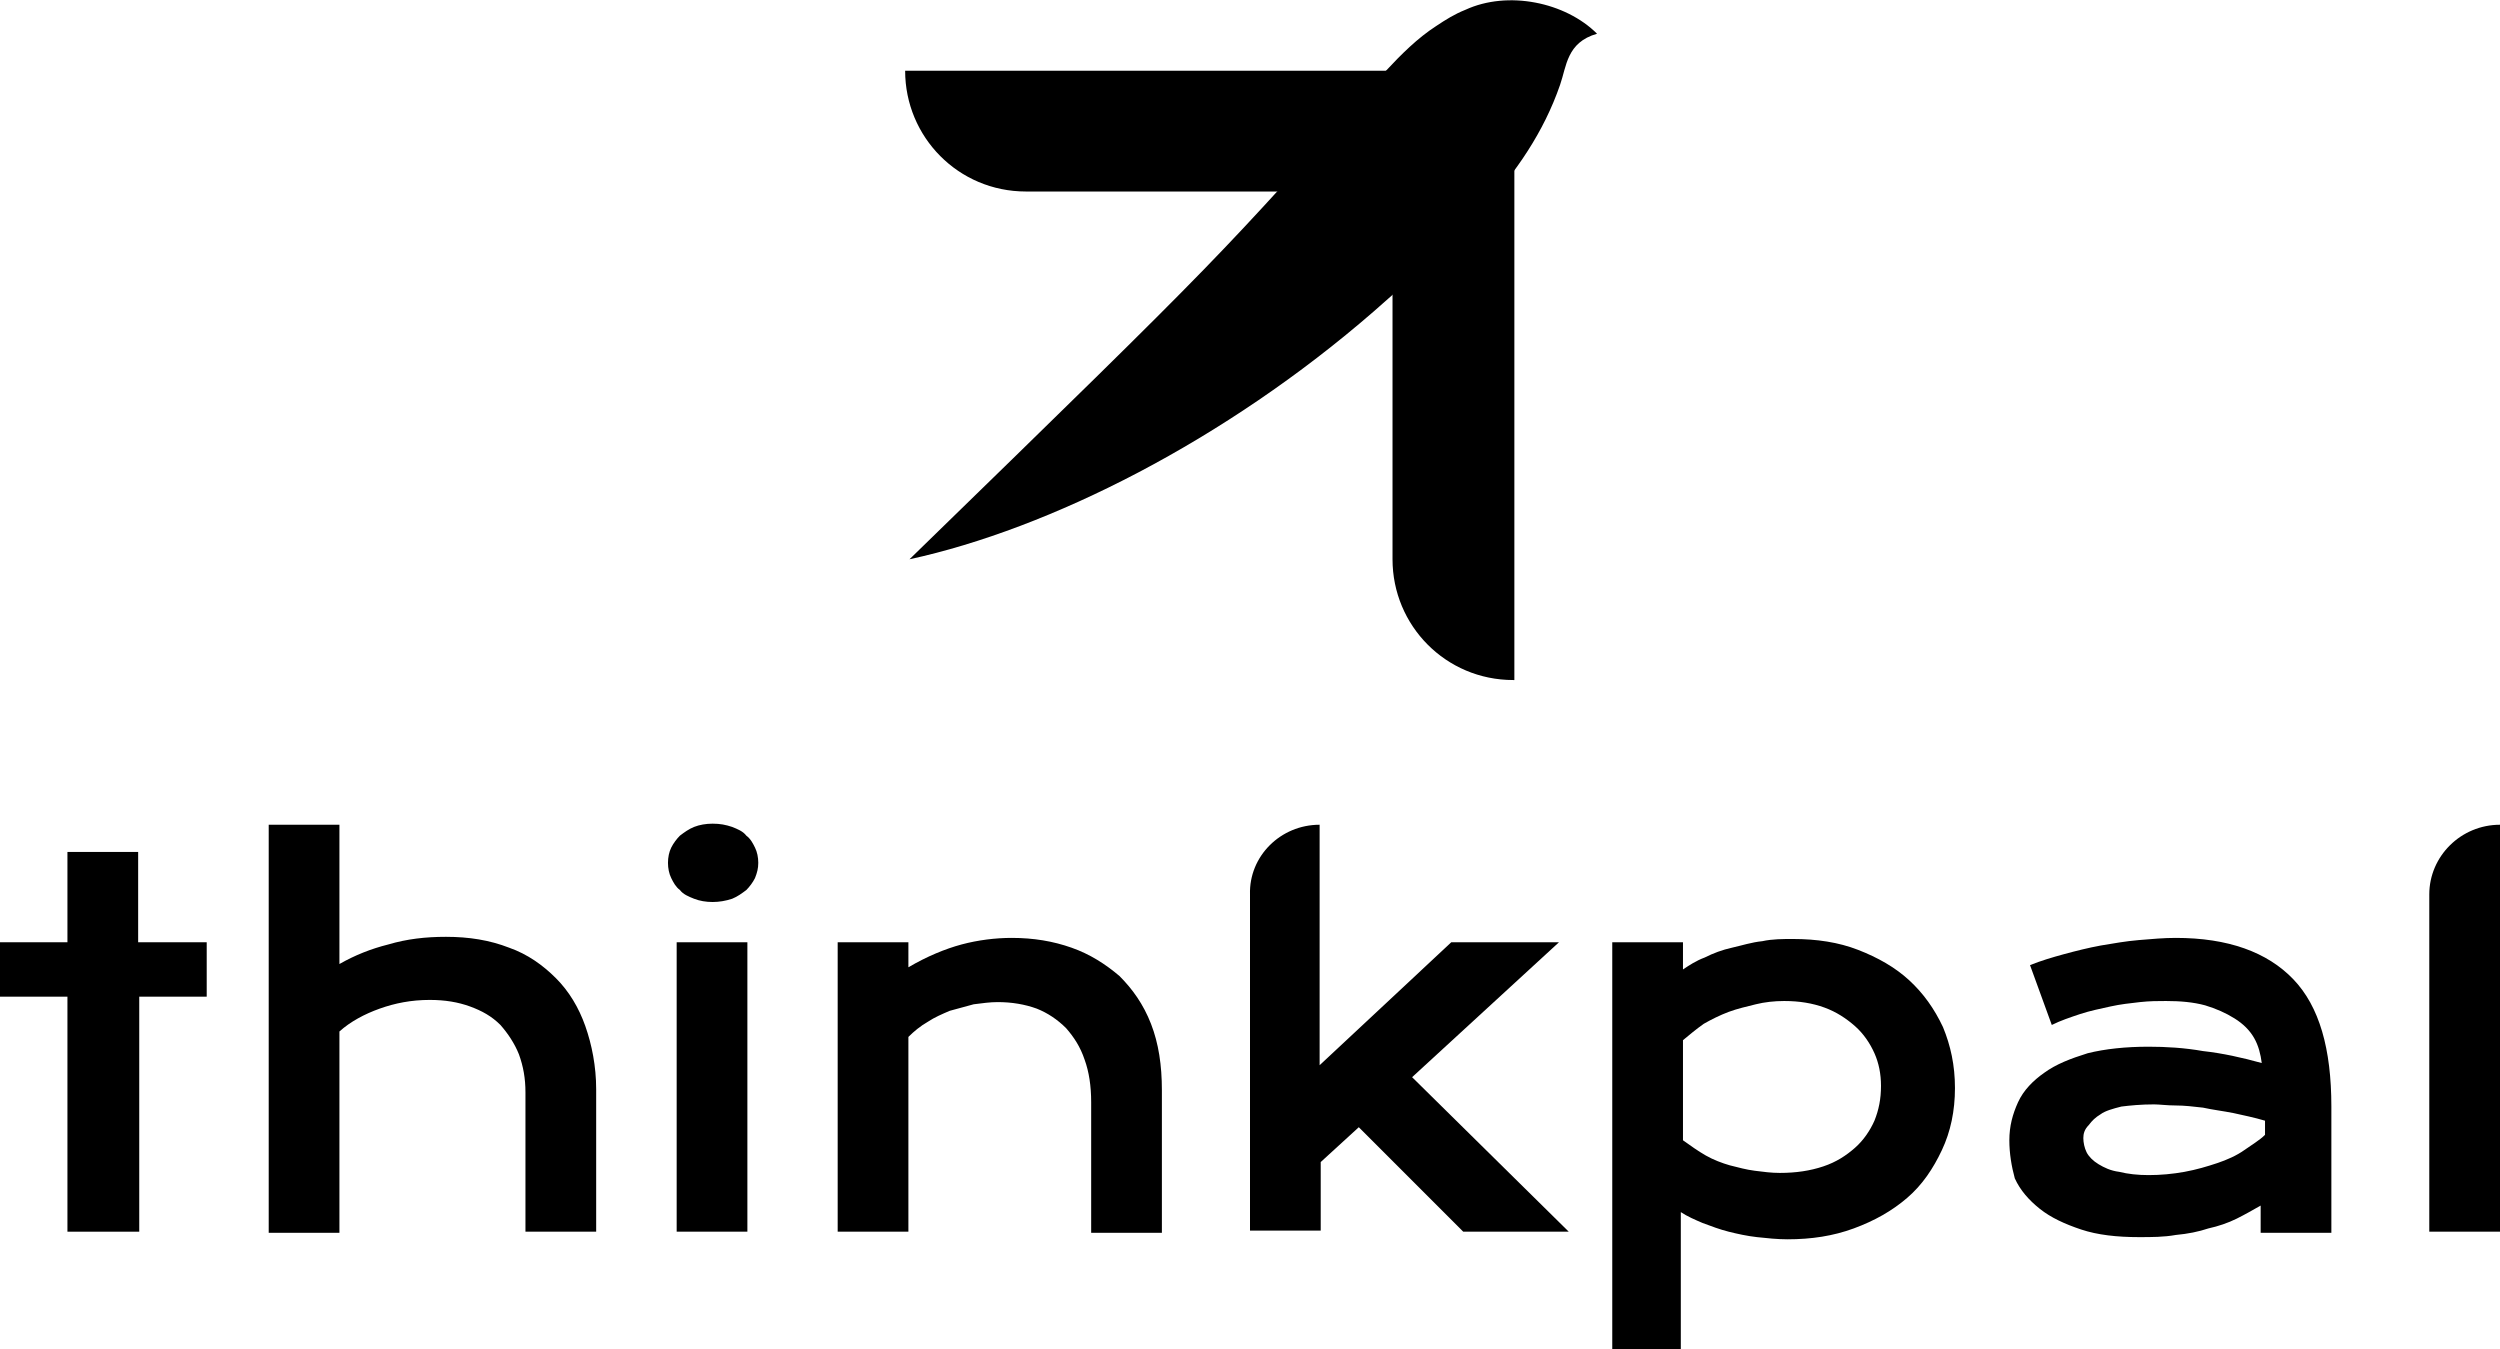
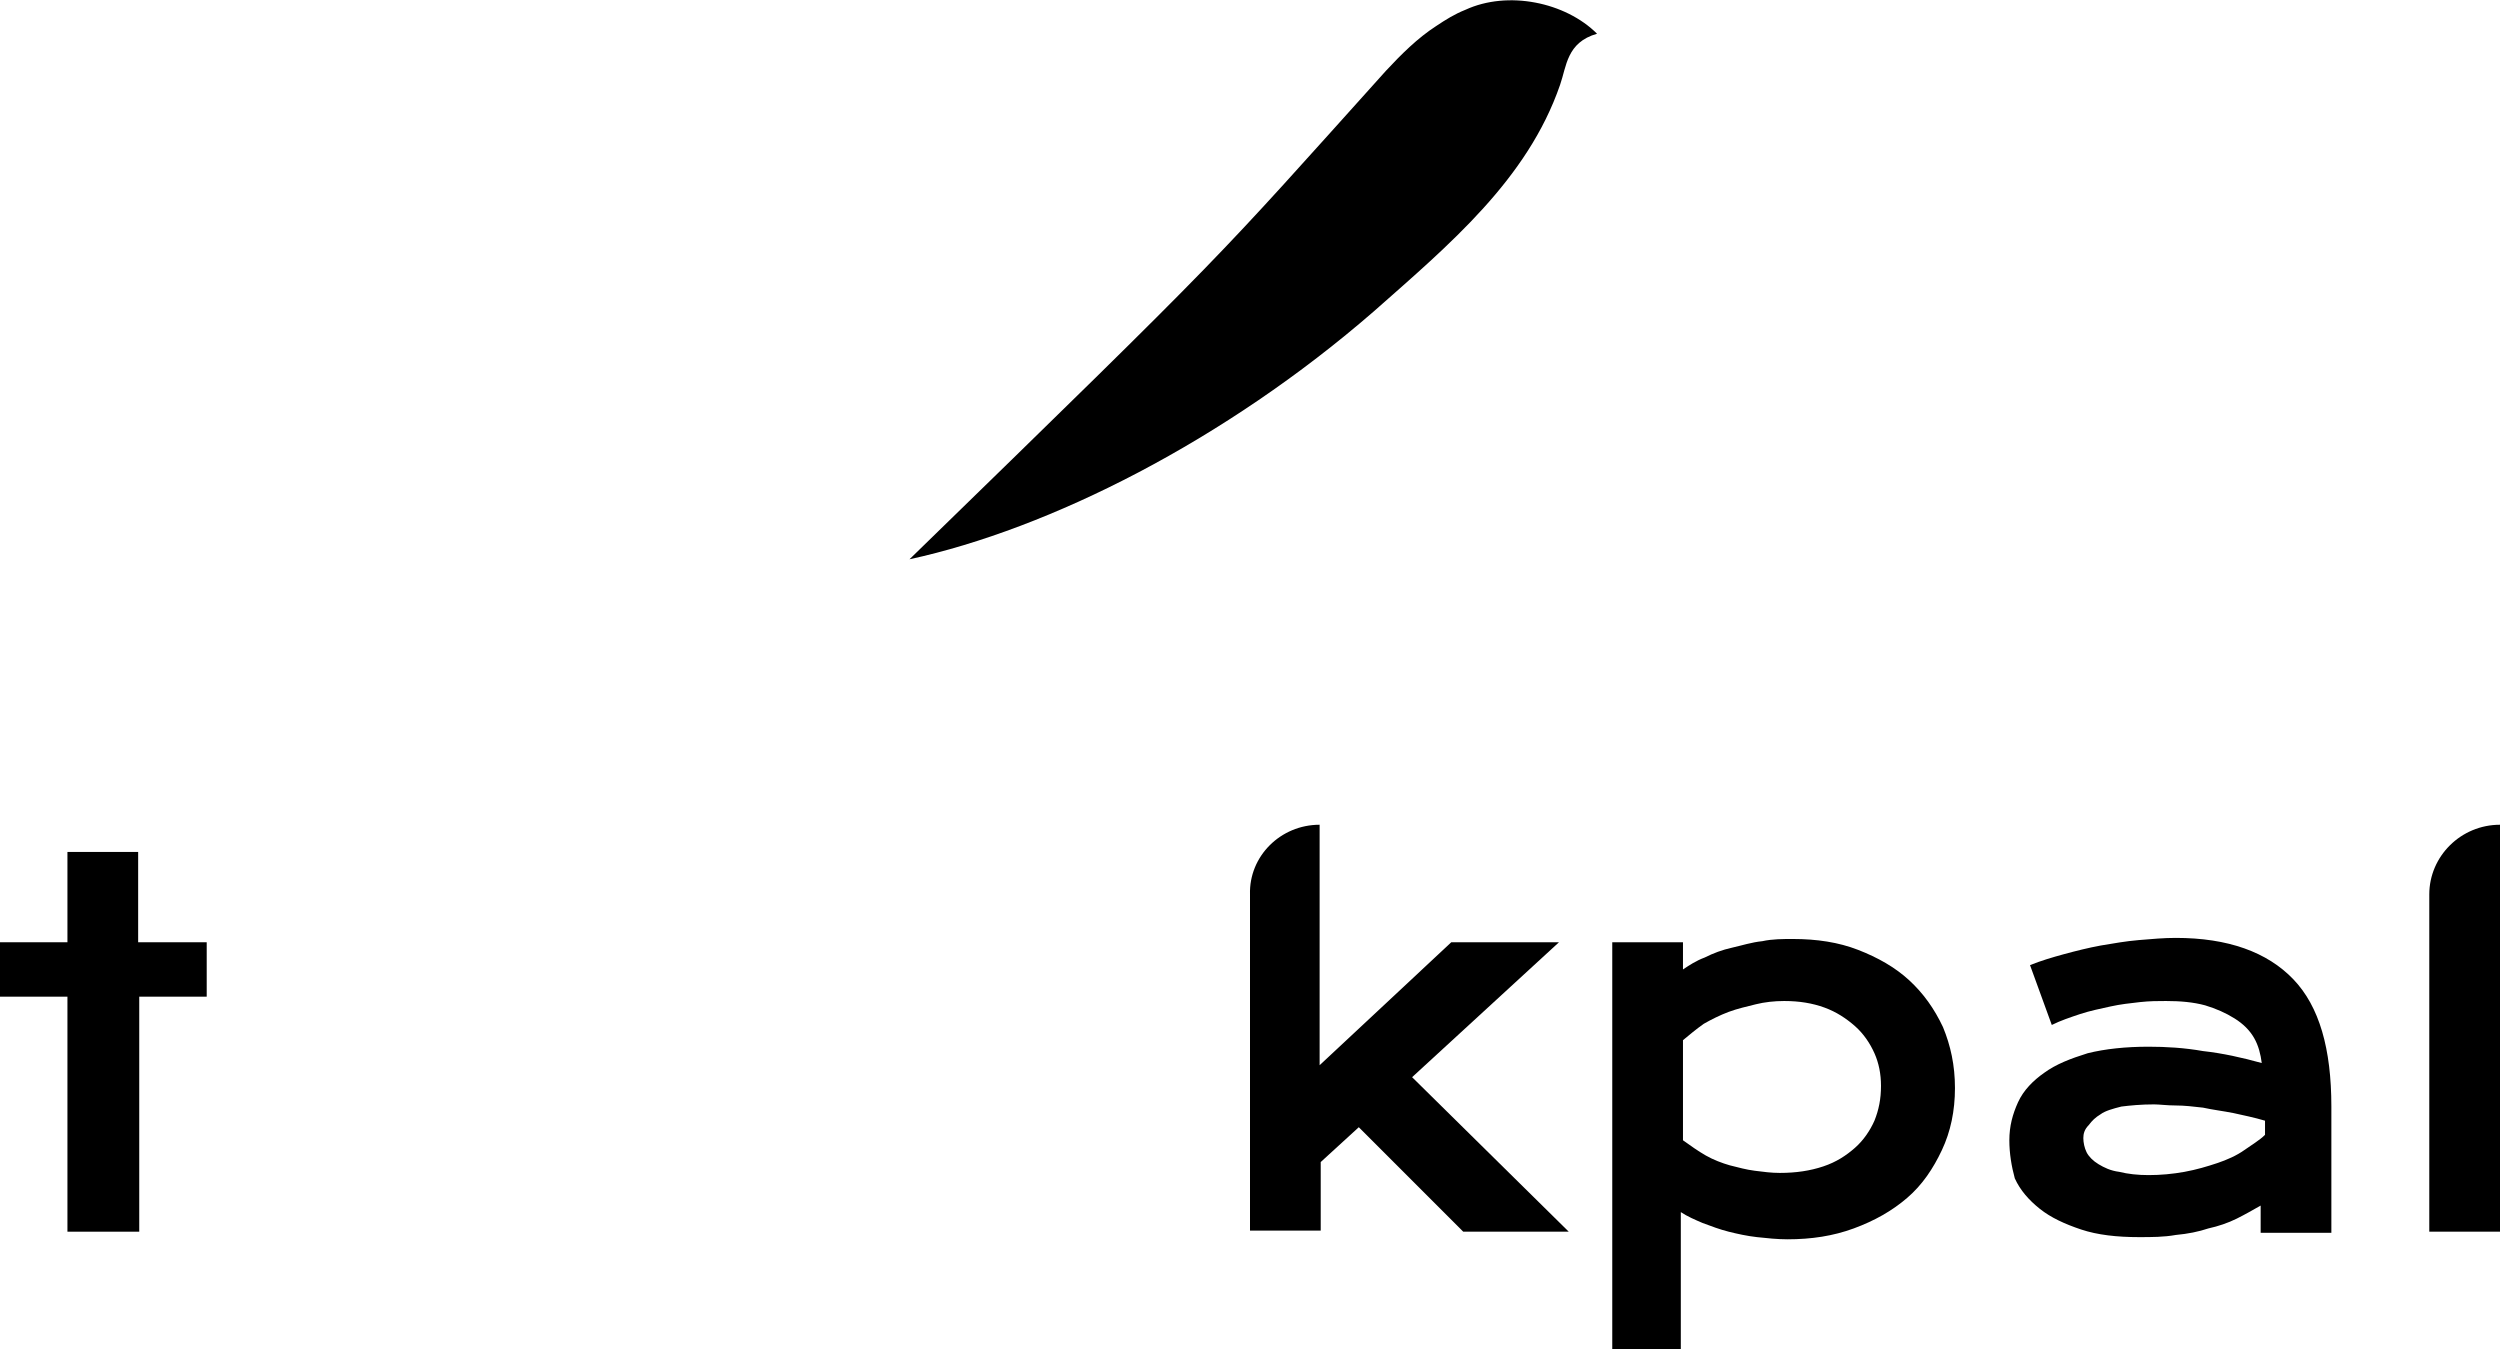
<svg xmlns="http://www.w3.org/2000/svg" width="126" height="68" viewBox="0 0 126 68" fill="none">
  <g clip-path="url(#clip0_66_251)">
    <path d="M3.399 50.232H0V47.49H3.399V42.938H6.963V47.49H10.418V50.232H7.018V62.077H3.399V50.232Z" fill="black" />
-     <path d="M13.543 41.567H17.107V48.587C17.875 48.148 18.697 47.819 19.574 47.6C20.506 47.325 21.439 47.216 22.48 47.216C23.632 47.216 24.674 47.38 25.661 47.764C26.593 48.093 27.36 48.642 28.018 49.3C28.676 49.958 29.17 50.78 29.499 51.712C29.828 52.645 30.047 53.742 30.047 54.893V62.077H26.483V55.058C26.483 54.345 26.373 53.742 26.154 53.138C25.935 52.59 25.606 52.096 25.222 51.658C24.783 51.219 24.29 50.945 23.687 50.725C23.084 50.506 22.426 50.396 21.658 50.396C20.726 50.396 19.903 50.561 19.136 50.835C18.368 51.109 17.655 51.493 17.107 51.987V62.132H13.543V41.567Z" fill="black" />
-     <path d="M35.914 45.461C35.585 45.461 35.256 45.406 34.982 45.297C34.708 45.187 34.433 45.077 34.269 44.858C34.05 44.693 33.94 44.474 33.83 44.255C33.721 44.035 33.666 43.761 33.666 43.487C33.666 43.213 33.721 42.938 33.83 42.719C33.94 42.5 34.104 42.28 34.269 42.116C34.488 41.951 34.708 41.787 34.982 41.677C35.256 41.568 35.585 41.513 35.914 41.513C36.298 41.513 36.572 41.568 36.901 41.677C37.175 41.787 37.449 41.897 37.614 42.116C37.833 42.28 37.943 42.5 38.052 42.719C38.162 42.938 38.217 43.213 38.217 43.487C38.217 43.761 38.162 43.98 38.052 44.255C37.943 44.474 37.778 44.693 37.614 44.858C37.394 45.022 37.175 45.187 36.901 45.297C36.572 45.406 36.243 45.461 35.914 45.461ZM34.104 47.49H37.668V62.077H34.104V47.49Z" fill="black" />
-     <path d="M42.219 47.49H45.783V48.751C46.715 48.203 47.648 47.819 48.47 47.599C49.292 47.38 50.17 47.27 50.992 47.27C52.089 47.27 53.076 47.435 54.008 47.764C54.94 48.093 55.708 48.587 56.42 49.19C57.078 49.848 57.627 50.616 58.011 51.603C58.394 52.59 58.559 53.687 58.559 54.948V62.132H54.995V55.551C54.995 54.729 54.885 54.016 54.666 53.412C54.447 52.754 54.117 52.261 53.734 51.822C53.295 51.383 52.802 51.054 52.253 50.835C51.65 50.616 50.992 50.506 50.279 50.506C49.896 50.506 49.512 50.561 49.073 50.616C48.689 50.725 48.251 50.835 47.867 50.945C47.483 51.109 47.099 51.274 46.77 51.493C46.386 51.712 46.057 51.987 45.783 52.261V62.077H42.219V47.49Z" fill="black" />
    <path d="M66.509 41.567V53.687L73.144 47.49H78.572L71.17 54.29L79.065 62.077H73.747L68.483 56.812L66.564 58.567V62.022H63V45.077C62.945 43.158 64.535 41.567 66.509 41.567Z" fill="black" />
    <path d="M84.822 67.999H81.258V47.49H84.822V48.861C85.151 48.641 85.48 48.422 85.919 48.258C86.358 48.038 86.796 47.874 87.29 47.764C87.783 47.654 88.277 47.49 88.825 47.435C89.319 47.325 89.867 47.325 90.36 47.325C91.567 47.325 92.663 47.49 93.65 47.874C94.637 48.258 95.514 48.751 96.227 49.409C96.94 50.067 97.488 50.835 97.927 51.767C98.311 52.699 98.53 53.687 98.53 54.838C98.53 55.99 98.311 57.032 97.872 57.964C97.433 58.896 96.885 59.719 96.117 60.377C95.35 61.035 94.472 61.528 93.431 61.912C92.389 62.296 91.292 62.461 90.086 62.461C89.593 62.461 89.044 62.406 88.551 62.351C88.057 62.296 87.564 62.187 87.125 62.077C86.687 61.967 86.248 61.803 85.809 61.638C85.425 61.474 85.042 61.309 84.713 61.09V67.999H84.822ZM84.822 57.47C85.206 57.745 85.59 58.019 85.974 58.238C86.358 58.457 86.796 58.622 87.18 58.732C87.619 58.841 88.003 58.951 88.441 59.006C88.88 59.061 89.264 59.115 89.702 59.115C90.525 59.115 91.237 59.006 91.895 58.786C92.553 58.567 93.047 58.238 93.486 57.854C93.924 57.47 94.253 56.977 94.472 56.483C94.692 55.935 94.802 55.386 94.802 54.728C94.802 54.125 94.692 53.577 94.472 53.083C94.253 52.59 93.924 52.096 93.486 51.712C93.047 51.328 92.553 50.999 91.95 50.78C91.347 50.561 90.689 50.451 89.922 50.451C89.428 50.451 88.935 50.506 88.496 50.615C88.057 50.725 87.564 50.835 87.125 50.999C86.687 51.164 86.248 51.383 85.864 51.603C85.48 51.877 85.151 52.151 84.822 52.425V57.47Z" fill="black" />
    <path d="M101.271 57.471C101.271 56.758 101.436 56.154 101.71 55.551C101.984 54.948 102.478 54.454 103.026 54.071C103.629 53.632 104.342 53.358 105.219 53.083C106.097 52.864 107.138 52.754 108.29 52.754C109.167 52.754 110.099 52.809 111.031 52.974C112.018 53.083 113.005 53.303 113.992 53.577C113.937 53.138 113.828 52.7 113.608 52.316C113.389 51.932 113.06 51.603 112.621 51.329C112.183 51.054 111.689 50.835 111.141 50.67C110.538 50.506 109.88 50.451 109.167 50.451C108.783 50.451 108.345 50.451 107.851 50.506C107.358 50.561 106.864 50.616 106.371 50.725C105.877 50.835 105.329 50.945 104.835 51.109C104.342 51.274 103.849 51.438 103.41 51.658L102.313 48.642C102.862 48.422 103.41 48.258 104.013 48.093C104.616 47.929 105.274 47.764 105.877 47.654C106.535 47.545 107.138 47.435 107.796 47.38C108.454 47.325 109.057 47.27 109.661 47.27C112.292 47.27 114.266 47.983 115.582 49.354C116.898 50.725 117.501 52.864 117.501 55.77V62.132H113.937V60.761C113.553 60.98 113.17 61.2 112.731 61.419C112.292 61.638 111.799 61.803 111.305 61.912C110.812 62.077 110.264 62.187 109.661 62.242C109.057 62.351 108.454 62.351 107.796 62.351C106.7 62.351 105.713 62.242 104.89 61.967C104.068 61.693 103.355 61.364 102.807 60.925C102.258 60.487 101.82 59.993 101.546 59.39C101.381 58.787 101.271 58.129 101.271 57.471ZM105 57.361C105 57.58 105.055 57.854 105.164 58.074C105.274 58.293 105.493 58.512 105.768 58.677C106.042 58.842 106.371 59.006 106.809 59.061C107.248 59.17 107.741 59.225 108.29 59.225C108.893 59.225 109.496 59.17 110.099 59.061C110.702 58.951 111.251 58.787 111.744 58.622C112.238 58.458 112.731 58.238 113.115 57.964C113.499 57.69 113.882 57.471 114.157 57.196V56.483C113.608 56.319 113.06 56.209 112.567 56.099C112.018 55.99 111.525 55.935 111.031 55.825C110.538 55.77 110.099 55.716 109.661 55.716C109.222 55.716 108.838 55.661 108.564 55.661C107.906 55.661 107.358 55.716 106.919 55.77C106.48 55.88 106.097 55.99 105.877 56.154C105.603 56.319 105.439 56.483 105.274 56.703C105.055 56.922 105 57.142 105 57.361Z" fill="black" />
    <path d="M126 41.567V62.077H122.436V45.077C122.436 43.158 124.026 41.567 126 41.567Z" fill="black" />
-     <path d="M76.269 34.274C72.869 34.274 70.183 31.532 70.183 28.187V9.652H51.705C48.306 9.652 45.619 6.91 45.619 3.564H76.324V34.274H76.269Z" fill="black" />
    <path d="M45.838 28.188C62.178 12.284 61.026 13.381 69.854 3.565C70.621 2.742 71.444 1.92 72.376 1.317C72.87 0.988 73.308 0.713 73.856 0.494C75.995 -0.493 78.901 0.11 80.491 1.7C78.956 2.139 78.956 3.346 78.627 4.278C76.982 9.049 73.034 12.339 69.251 15.684C61.739 22.21 52.911 26.652 45.838 28.188Z" fill="black" />
  </g>
  <defs>
    <clipPath id="clip0_66_251">
      <rect width="126" height="68" fill="white" />
    </clipPath>
  </defs>
</svg>